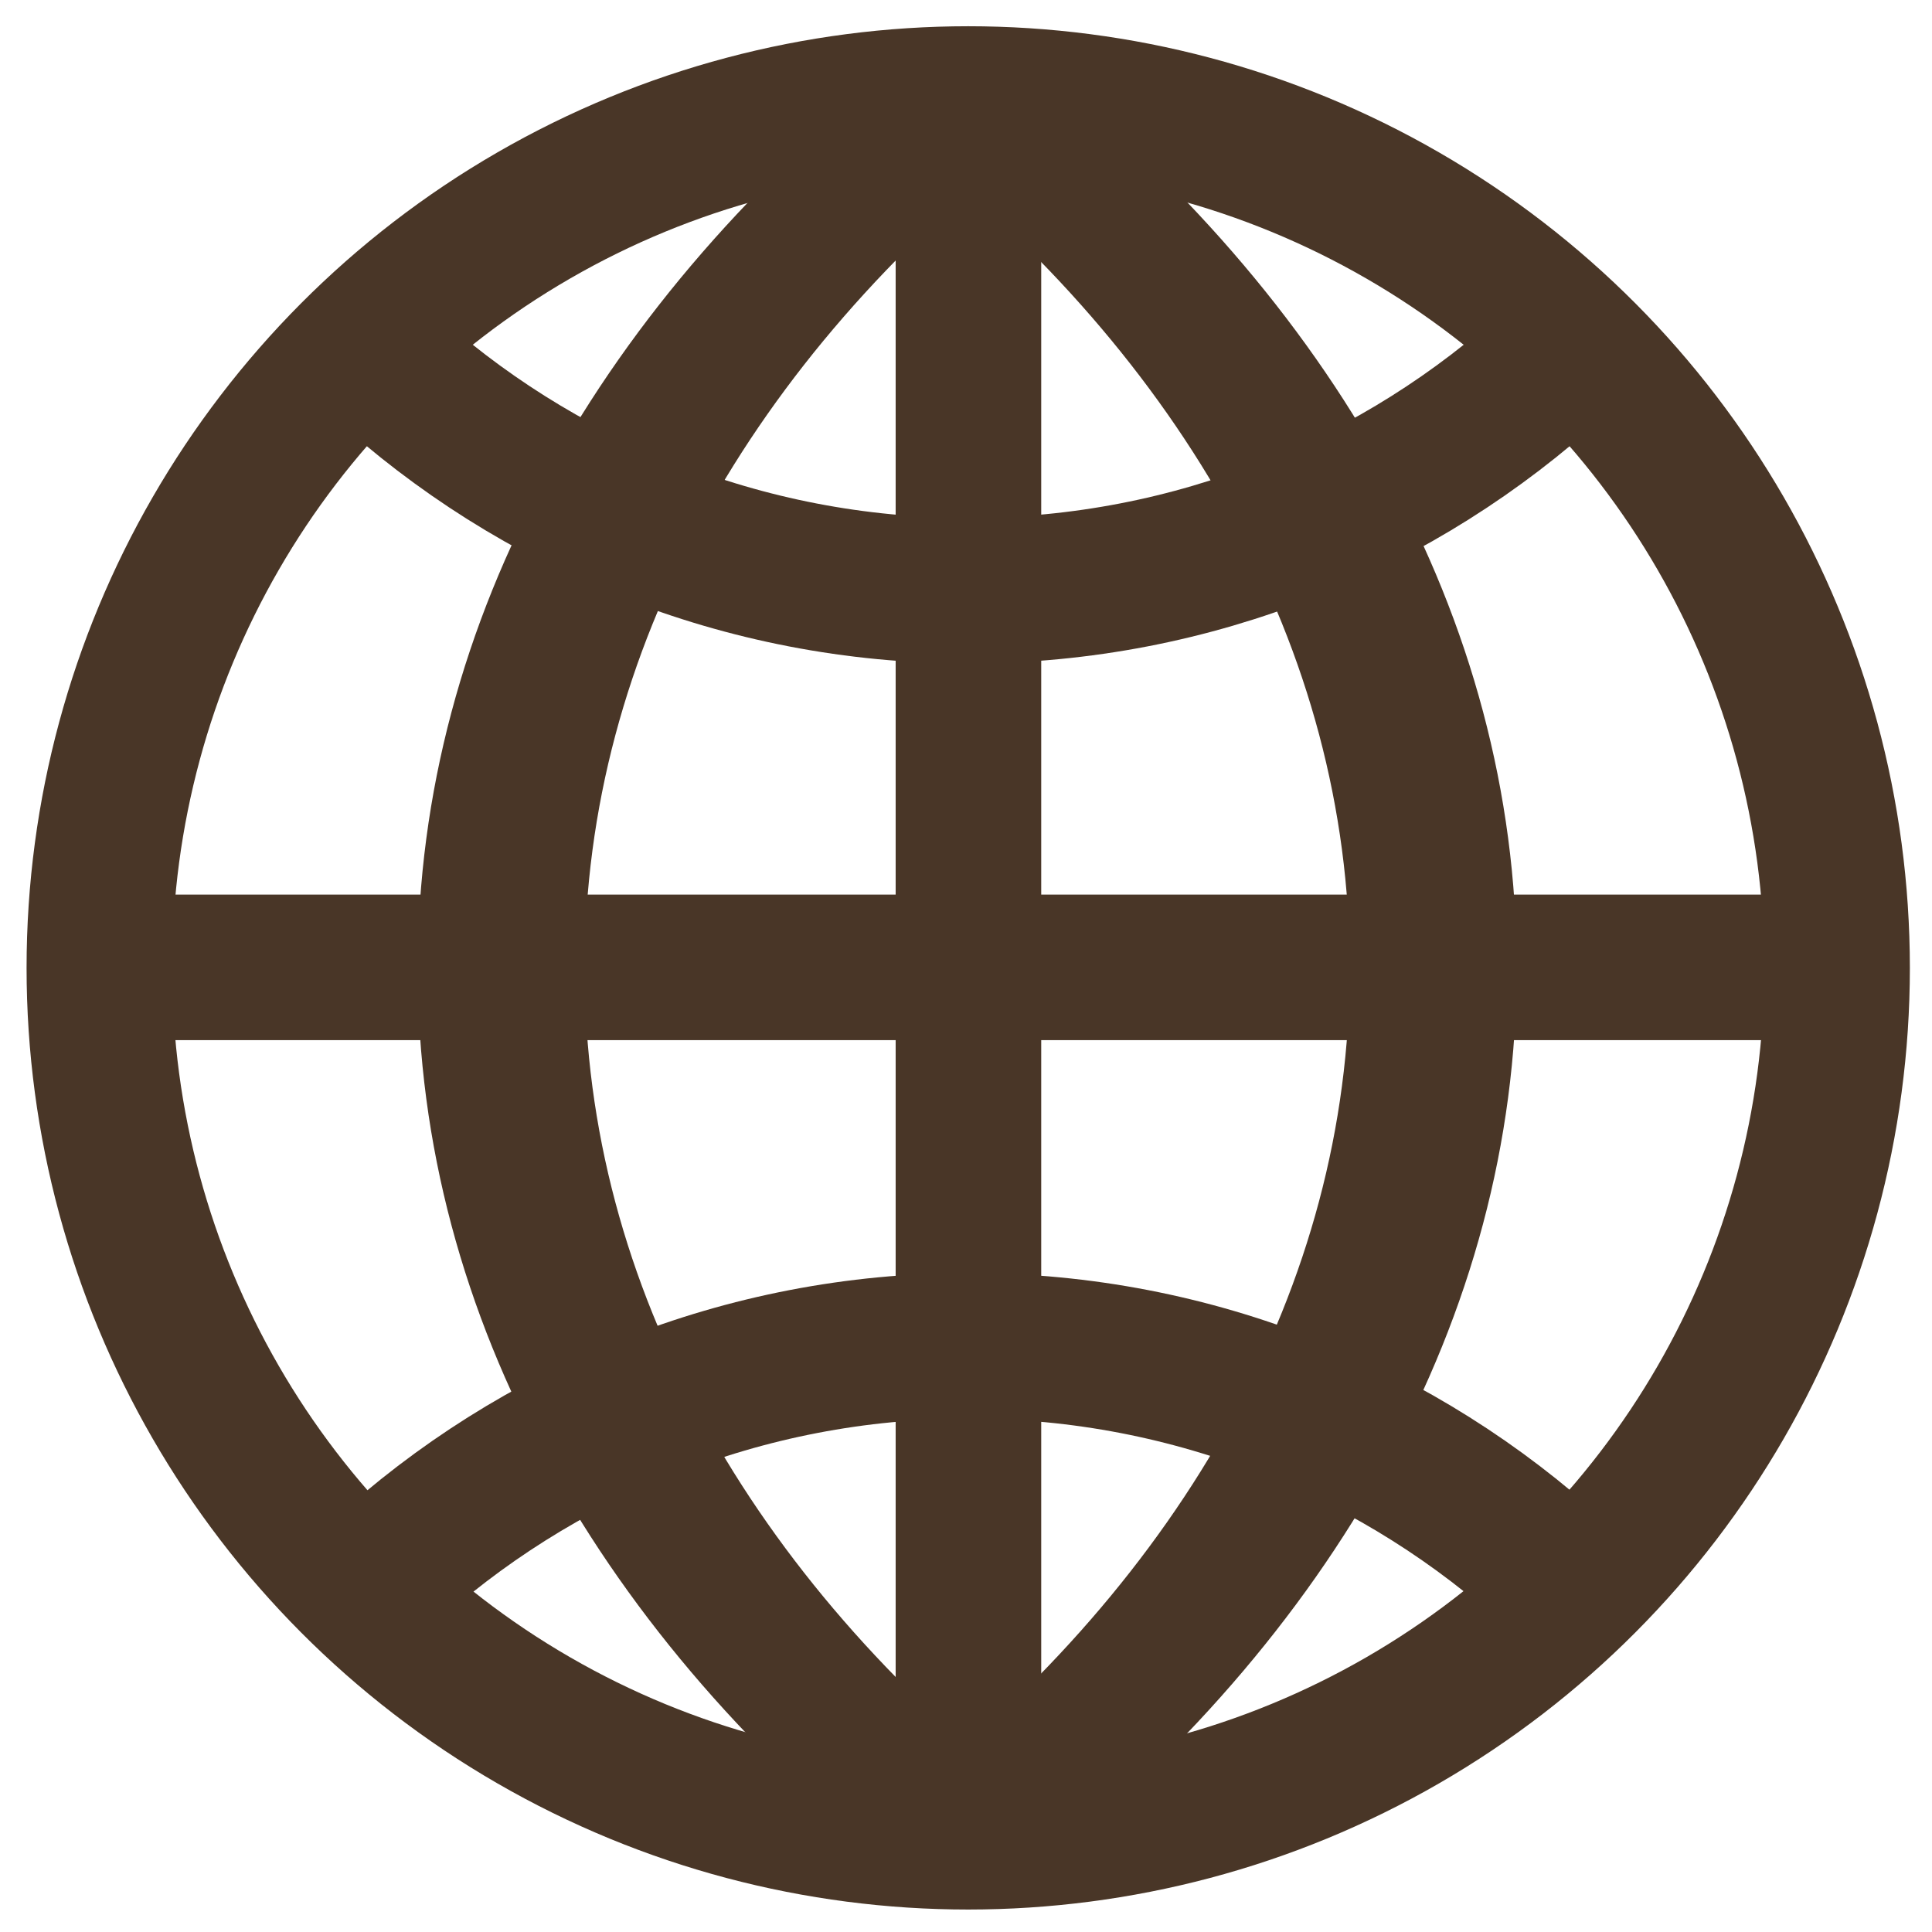
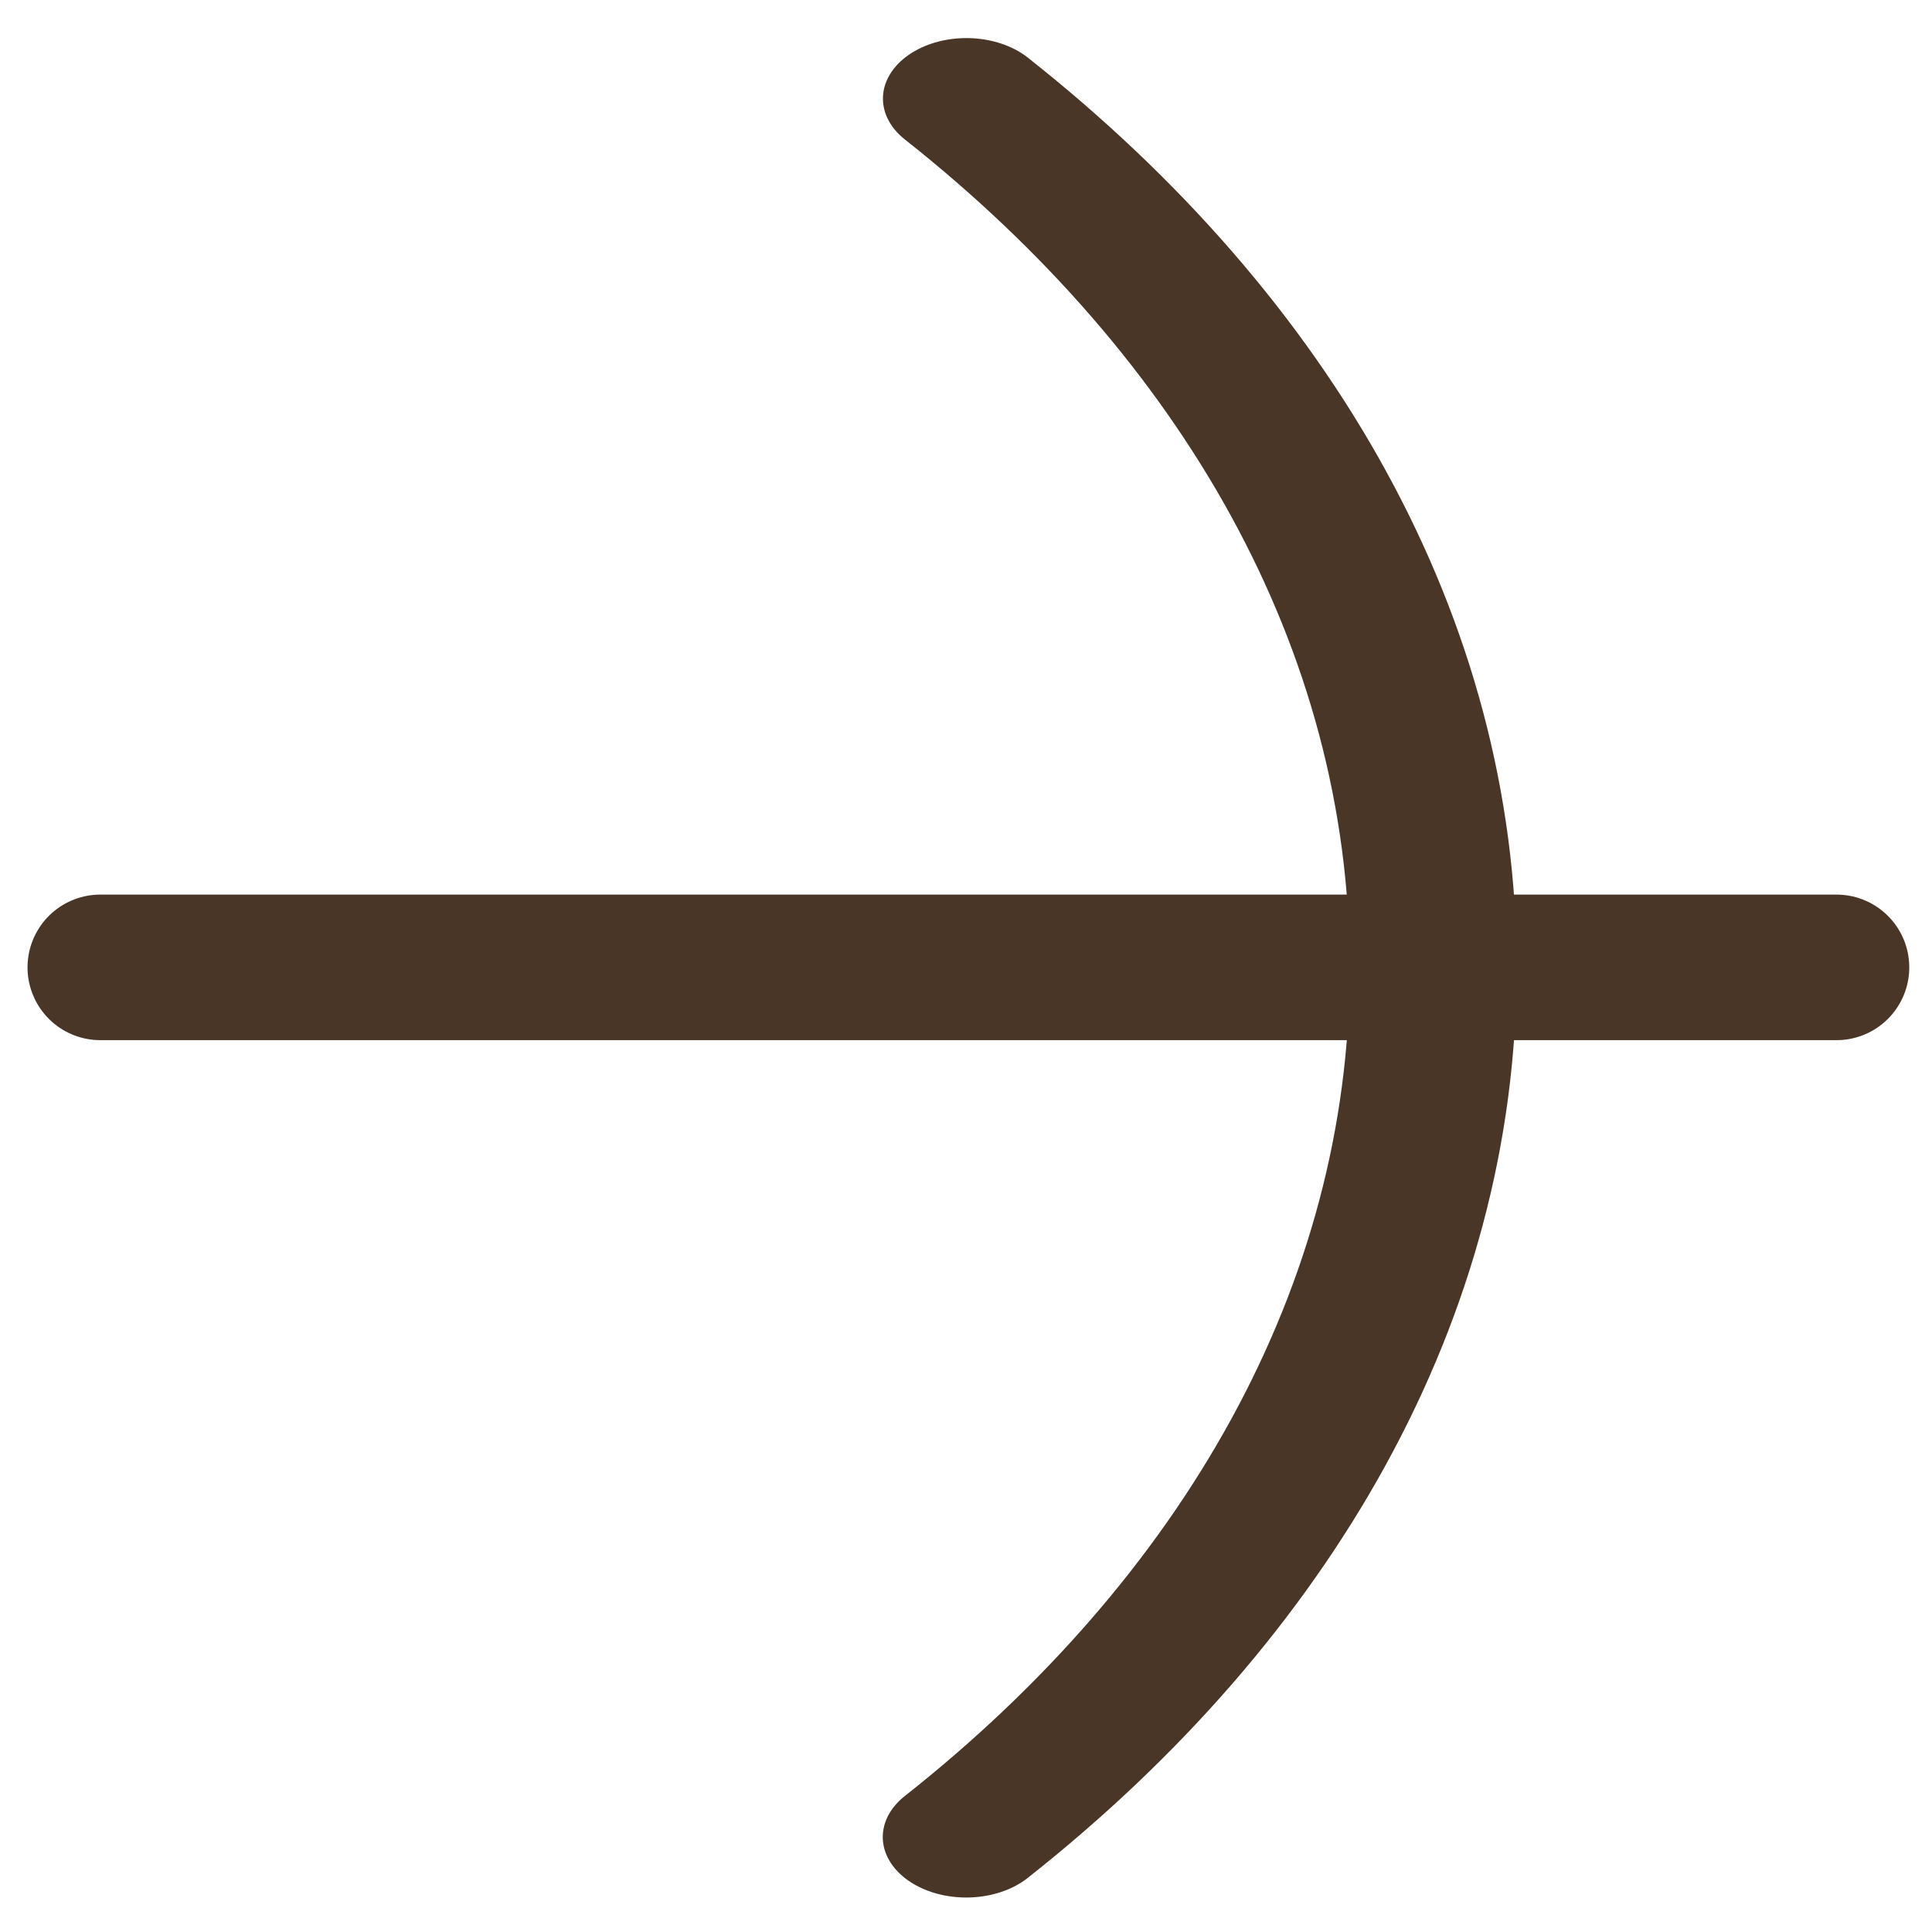
<svg xmlns="http://www.w3.org/2000/svg" width="100%" height="100%" viewBox="0 0 73 73" version="1.1" xml:space="preserve" style="fill-rule:evenodd;clip-rule:evenodd;stroke-linecap:round;stroke-linejoin:round;stroke-miterlimit:1.5;">
  <g transform="matrix(1,0,0,1,-1723.36,-2800.89)">
    <g transform="matrix(1.576,0,0,1.576,1710.5,2781.37)">
-       <circle cx="31.373" cy="35.591" r="20.831" style="fill:none;stroke:rgb(73,54,39);stroke-width:3.49px;" />
-     </g>
+       </g>
    <g transform="matrix(1.576,0,0,1.576,1710.5,2734.29)">
-       <path d="M45.45,50.94C41.741,54.343 36.798,56.421 31.373,56.421C25.947,56.421 21.003,54.342 17.295,50.938" style="fill:none;stroke:rgb(73,54,39);stroke-width:3.49px;" />
-     </g>
+       </g>
    <g transform="matrix(-1.576,-1.93049e-16,1.93049e-16,-1.576,1809.41,2940.66)">
-       <path d="M45.45,50.94C41.741,54.343 36.798,56.421 31.373,56.421C25.947,56.421 21.003,54.342 17.295,50.938" style="fill:none;stroke:rgb(73,54,39);stroke-width:3.49px;" />
-     </g>
+       </g>
    <g transform="matrix(1.42829e-16,-2.333,3.218,1.97029e-16,1595.95,2910.65)">
      <path d="M45.45,50.94C41.741,54.343 36.798,56.421 31.373,56.421C25.947,56.421 21.003,54.342 17.295,50.938" style="fill:none;stroke:rgb(73,54,39);stroke-width:1.96px;" />
    </g>
    <g transform="matrix(1.42829e-16,2.333,-3.218,1.97029e-16,1923.86,2764.3)">
-       <path d="M45.45,50.94C41.741,54.343 36.798,56.421 31.373,56.421C25.947,56.421 21.003,54.342 17.295,50.938" style="fill:none;stroke:rgb(73,54,39);stroke-width:1.96px;" />
-     </g>
+       </g>
    <g transform="matrix(1,0,0,1,1723.36,2800.89)">
-       <path d="M36.592,3.749L36.592,69.35" style="fill:none;stroke:rgb(73,54,39);stroke-width:5.5px;" />
-     </g>
+       </g>
    <g transform="matrix(-1.83697e-16,1,-1,-1.83697e-16,1796.5,2800.85)">
      <path d="M36.592,3.749L36.592,69.35" style="fill:none;stroke:rgb(73,54,39);stroke-width:5.5px;" />
    </g>
  </g>
</svg>